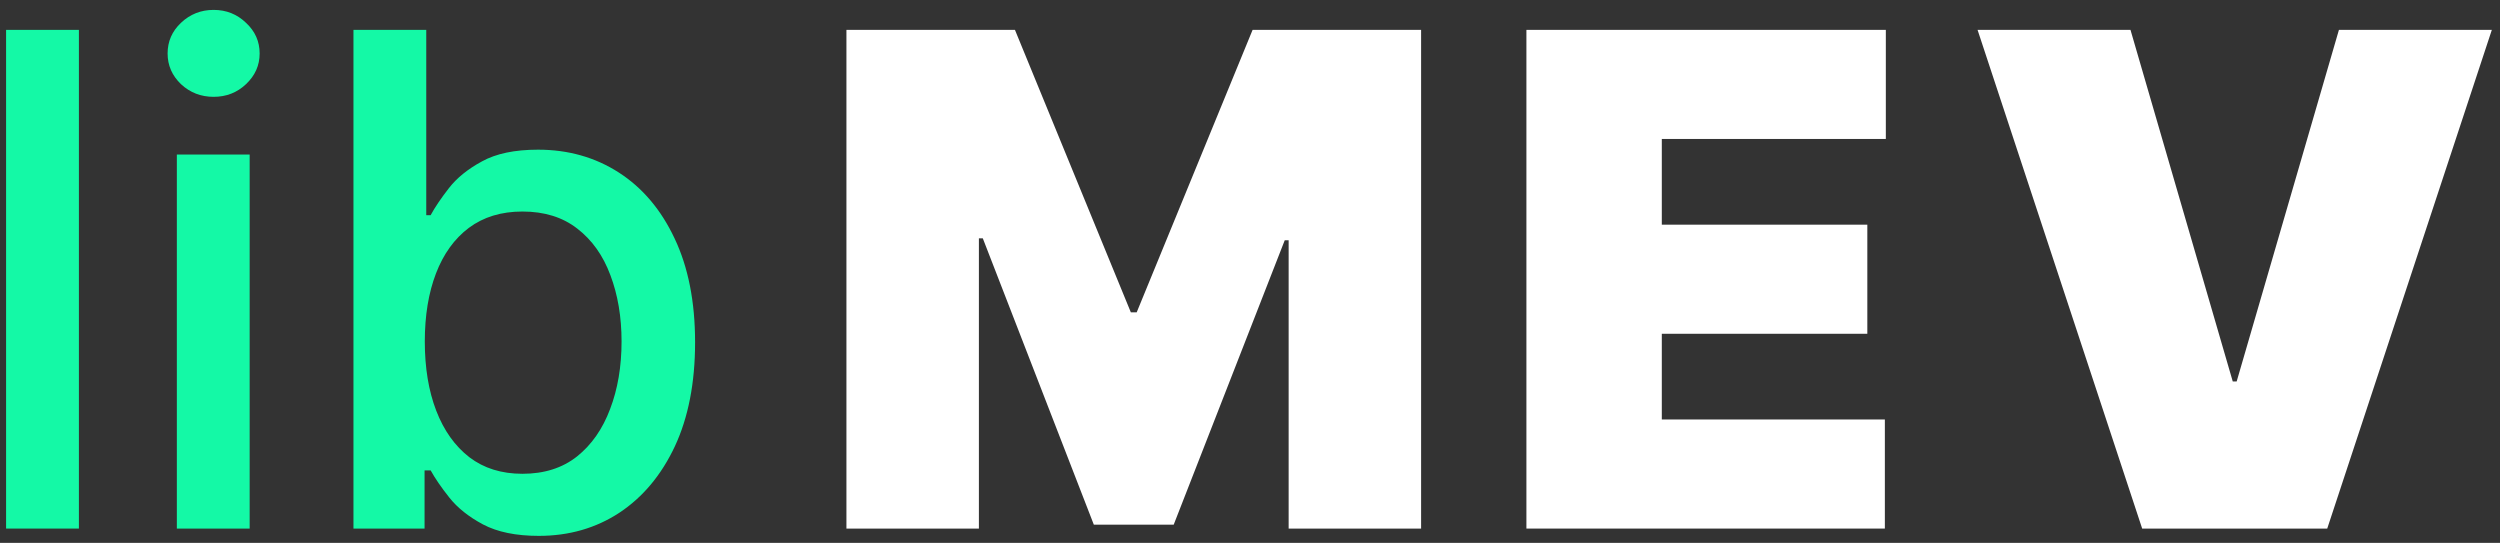
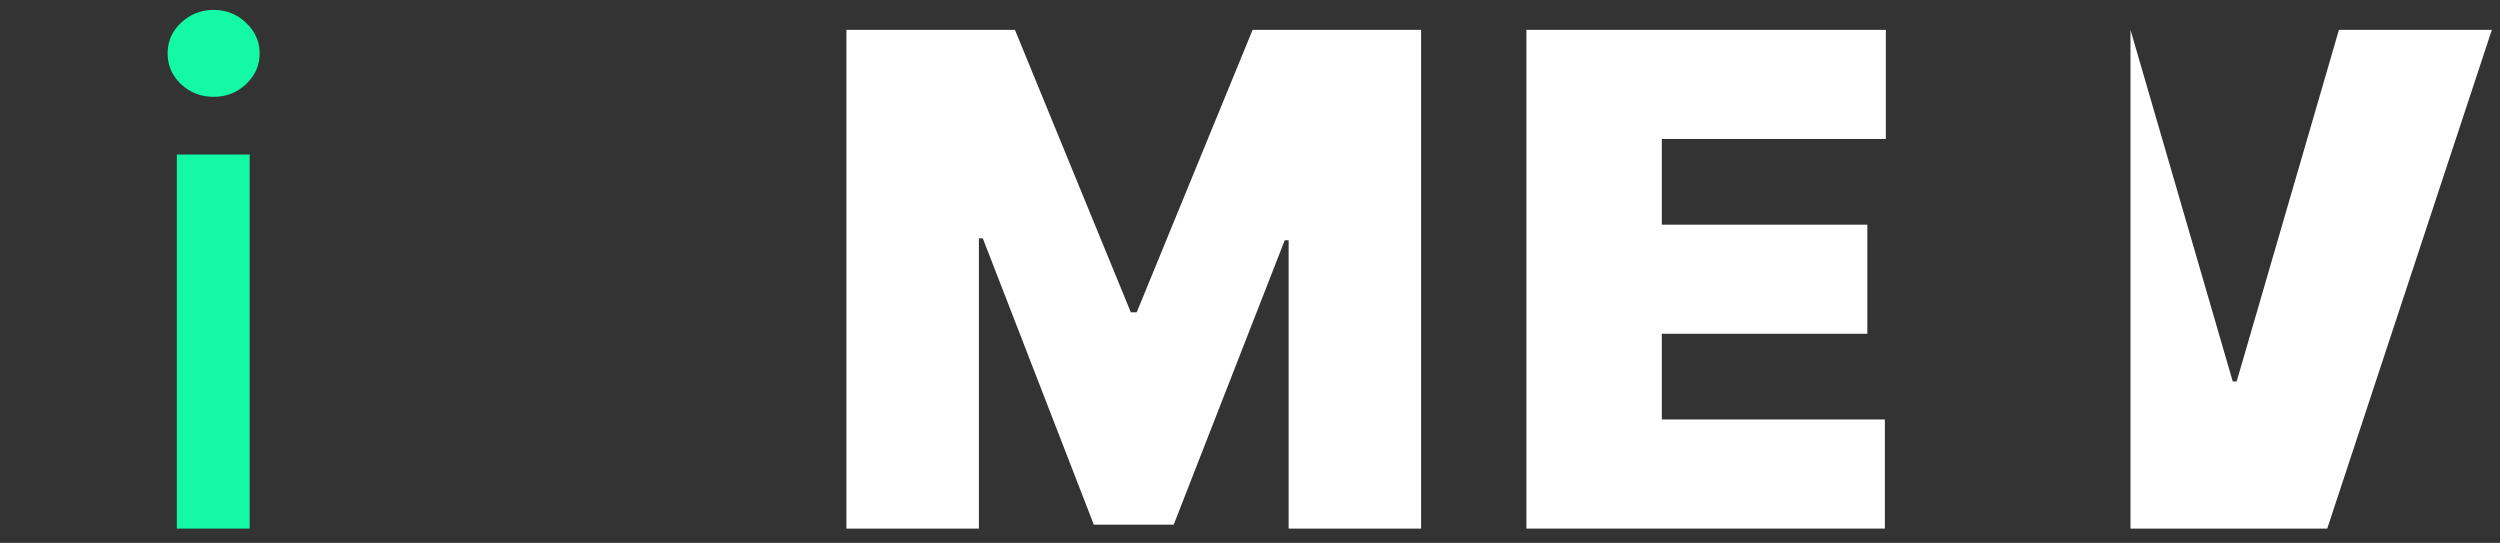
<svg xmlns="http://www.w3.org/2000/svg" width="175" height="38" viewBox="0 0 175 38" fill="none">
  <rect x="0" y="0" width="175" height="38" fill="#333333" stroke="none" />
-   <path d="M5.523 2.091V37H0.426V2.091H5.523Z" fill="#14F9A6" />
  <path d="M12.379 37V10.818H17.476V37H12.379ZM14.953 6.778C14.067 6.778 13.306 6.483 12.669 5.892C12.044 5.29 11.732 4.574 11.732 3.744C11.732 2.903 12.044 2.187 12.669 1.597C13.306 0.994 14.067 0.693 14.953 0.693C15.84 0.693 16.595 0.994 17.22 1.597C17.857 2.187 18.175 2.903 18.175 3.744C18.175 4.574 17.857 5.29 17.22 5.892C16.595 6.483 15.84 6.778 14.953 6.778Z" fill="#14F9A6" />
-   <path d="M24.742 37V2.091H29.838V15.062H30.145C30.441 14.517 30.867 13.886 31.423 13.17C31.98 12.454 32.753 11.829 33.742 11.295C34.73 10.75 36.037 10.477 37.662 10.477C39.776 10.477 41.662 11.011 43.321 12.079C44.98 13.148 46.281 14.688 47.225 16.699C48.179 18.71 48.656 21.131 48.656 23.96C48.656 26.79 48.185 29.216 47.242 31.239C46.298 33.25 45.003 34.801 43.355 35.892C41.708 36.972 39.827 37.511 37.713 37.511C36.122 37.511 34.821 37.244 33.81 36.71C32.81 36.176 32.026 35.551 31.457 34.835C30.889 34.119 30.452 33.483 30.145 32.926H29.719V37H24.742ZM29.736 23.909C29.736 25.75 30.003 27.364 30.537 28.75C31.071 30.136 31.844 31.222 32.855 32.006C33.867 32.778 35.105 33.165 36.571 33.165C38.094 33.165 39.367 32.761 40.389 31.954C41.412 31.136 42.185 30.028 42.708 28.631C43.242 27.233 43.509 25.659 43.509 23.909C43.509 22.182 43.247 20.631 42.725 19.256C42.213 17.881 41.441 16.795 40.406 16C39.384 15.204 38.105 14.807 36.571 14.807C35.094 14.807 33.844 15.188 32.821 15.949C31.81 16.71 31.043 17.773 30.52 19.136C29.997 20.5 29.736 22.091 29.736 23.909Z" fill="#14F9A6" />
  <path d="M59.25 2.091H71.046L79.159 21.864H79.568L87.682 2.091H99.477V37H90.205V16.818H89.932L82.159 36.727H76.568L68.796 16.682H68.523V37H59.25V2.091Z" fill="white" />
  <path d="M106.849 37V2.091H132.008V9.727H116.326V15.727H130.713V23.364H116.326V29.364H131.94V37H106.849Z" fill="white" />
-   <path d="M149.134 2.091L156.293 26.704H156.566L163.725 2.091H174.429L162.906 37H149.952L138.429 2.091H149.134Z" fill="white" />
+   <path d="M149.134 2.091L156.293 26.704H156.566L163.725 2.091H174.429L162.906 37H149.952H149.134Z" fill="white" />
</svg>